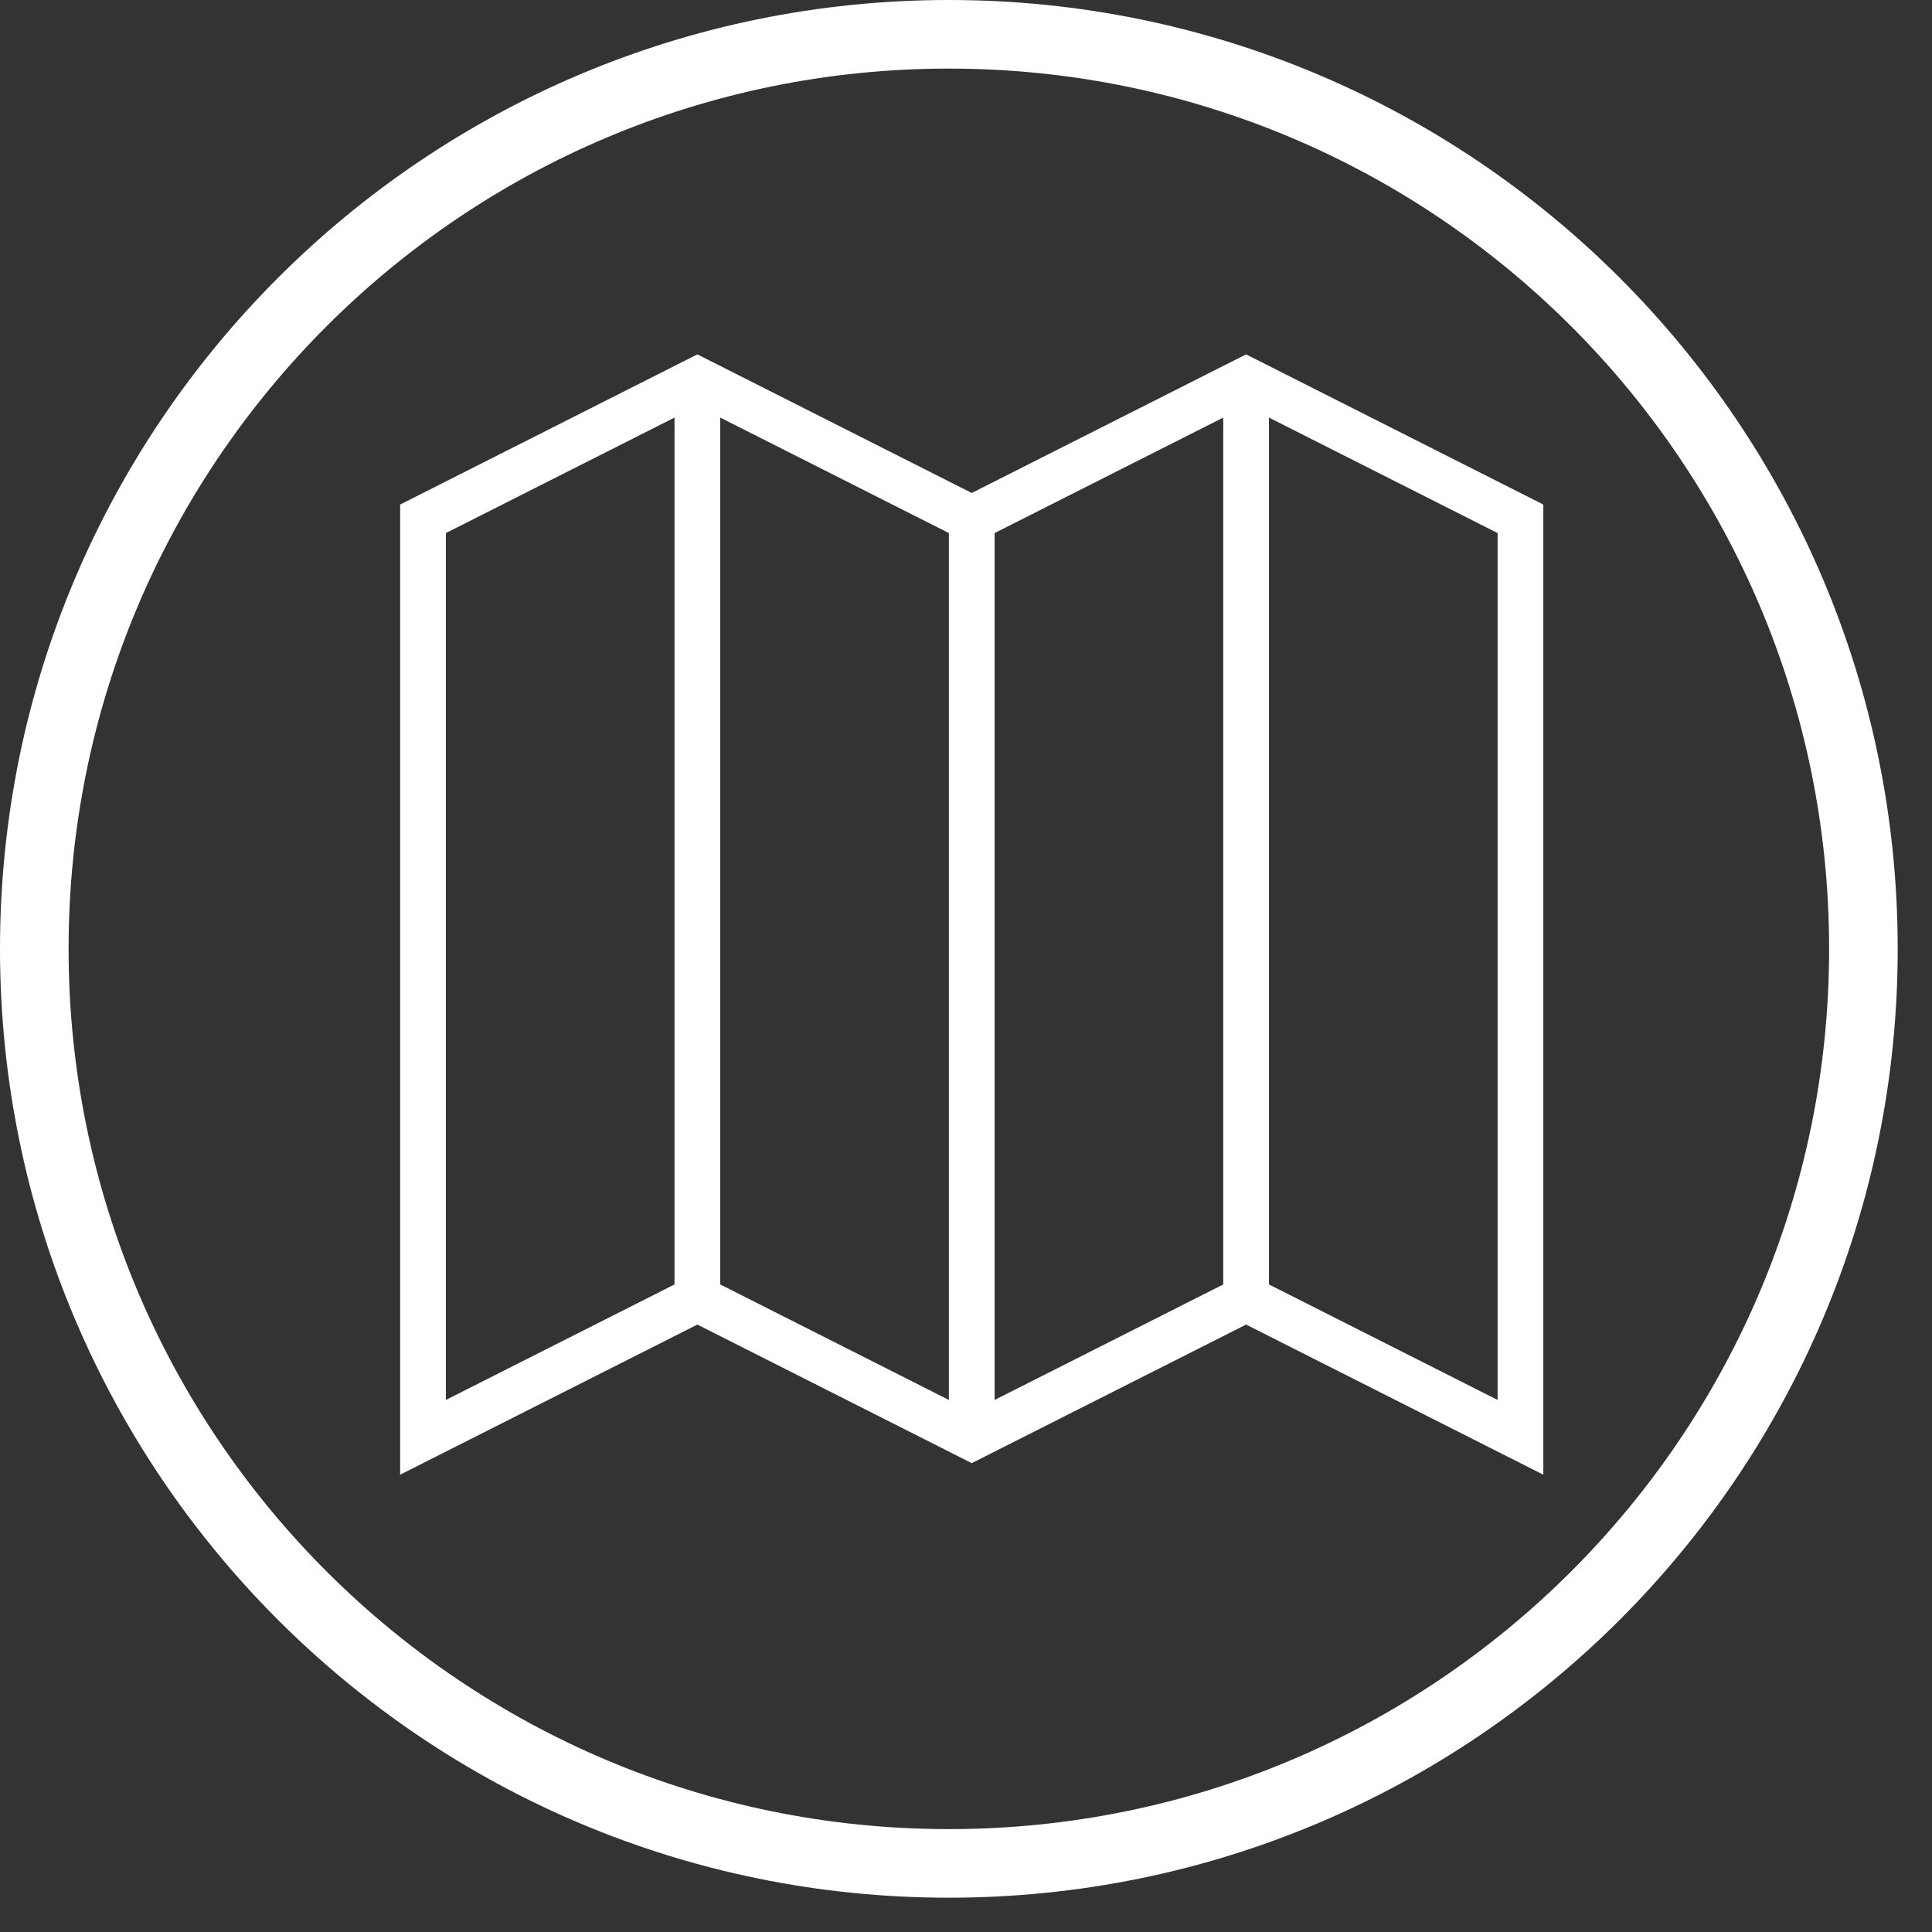
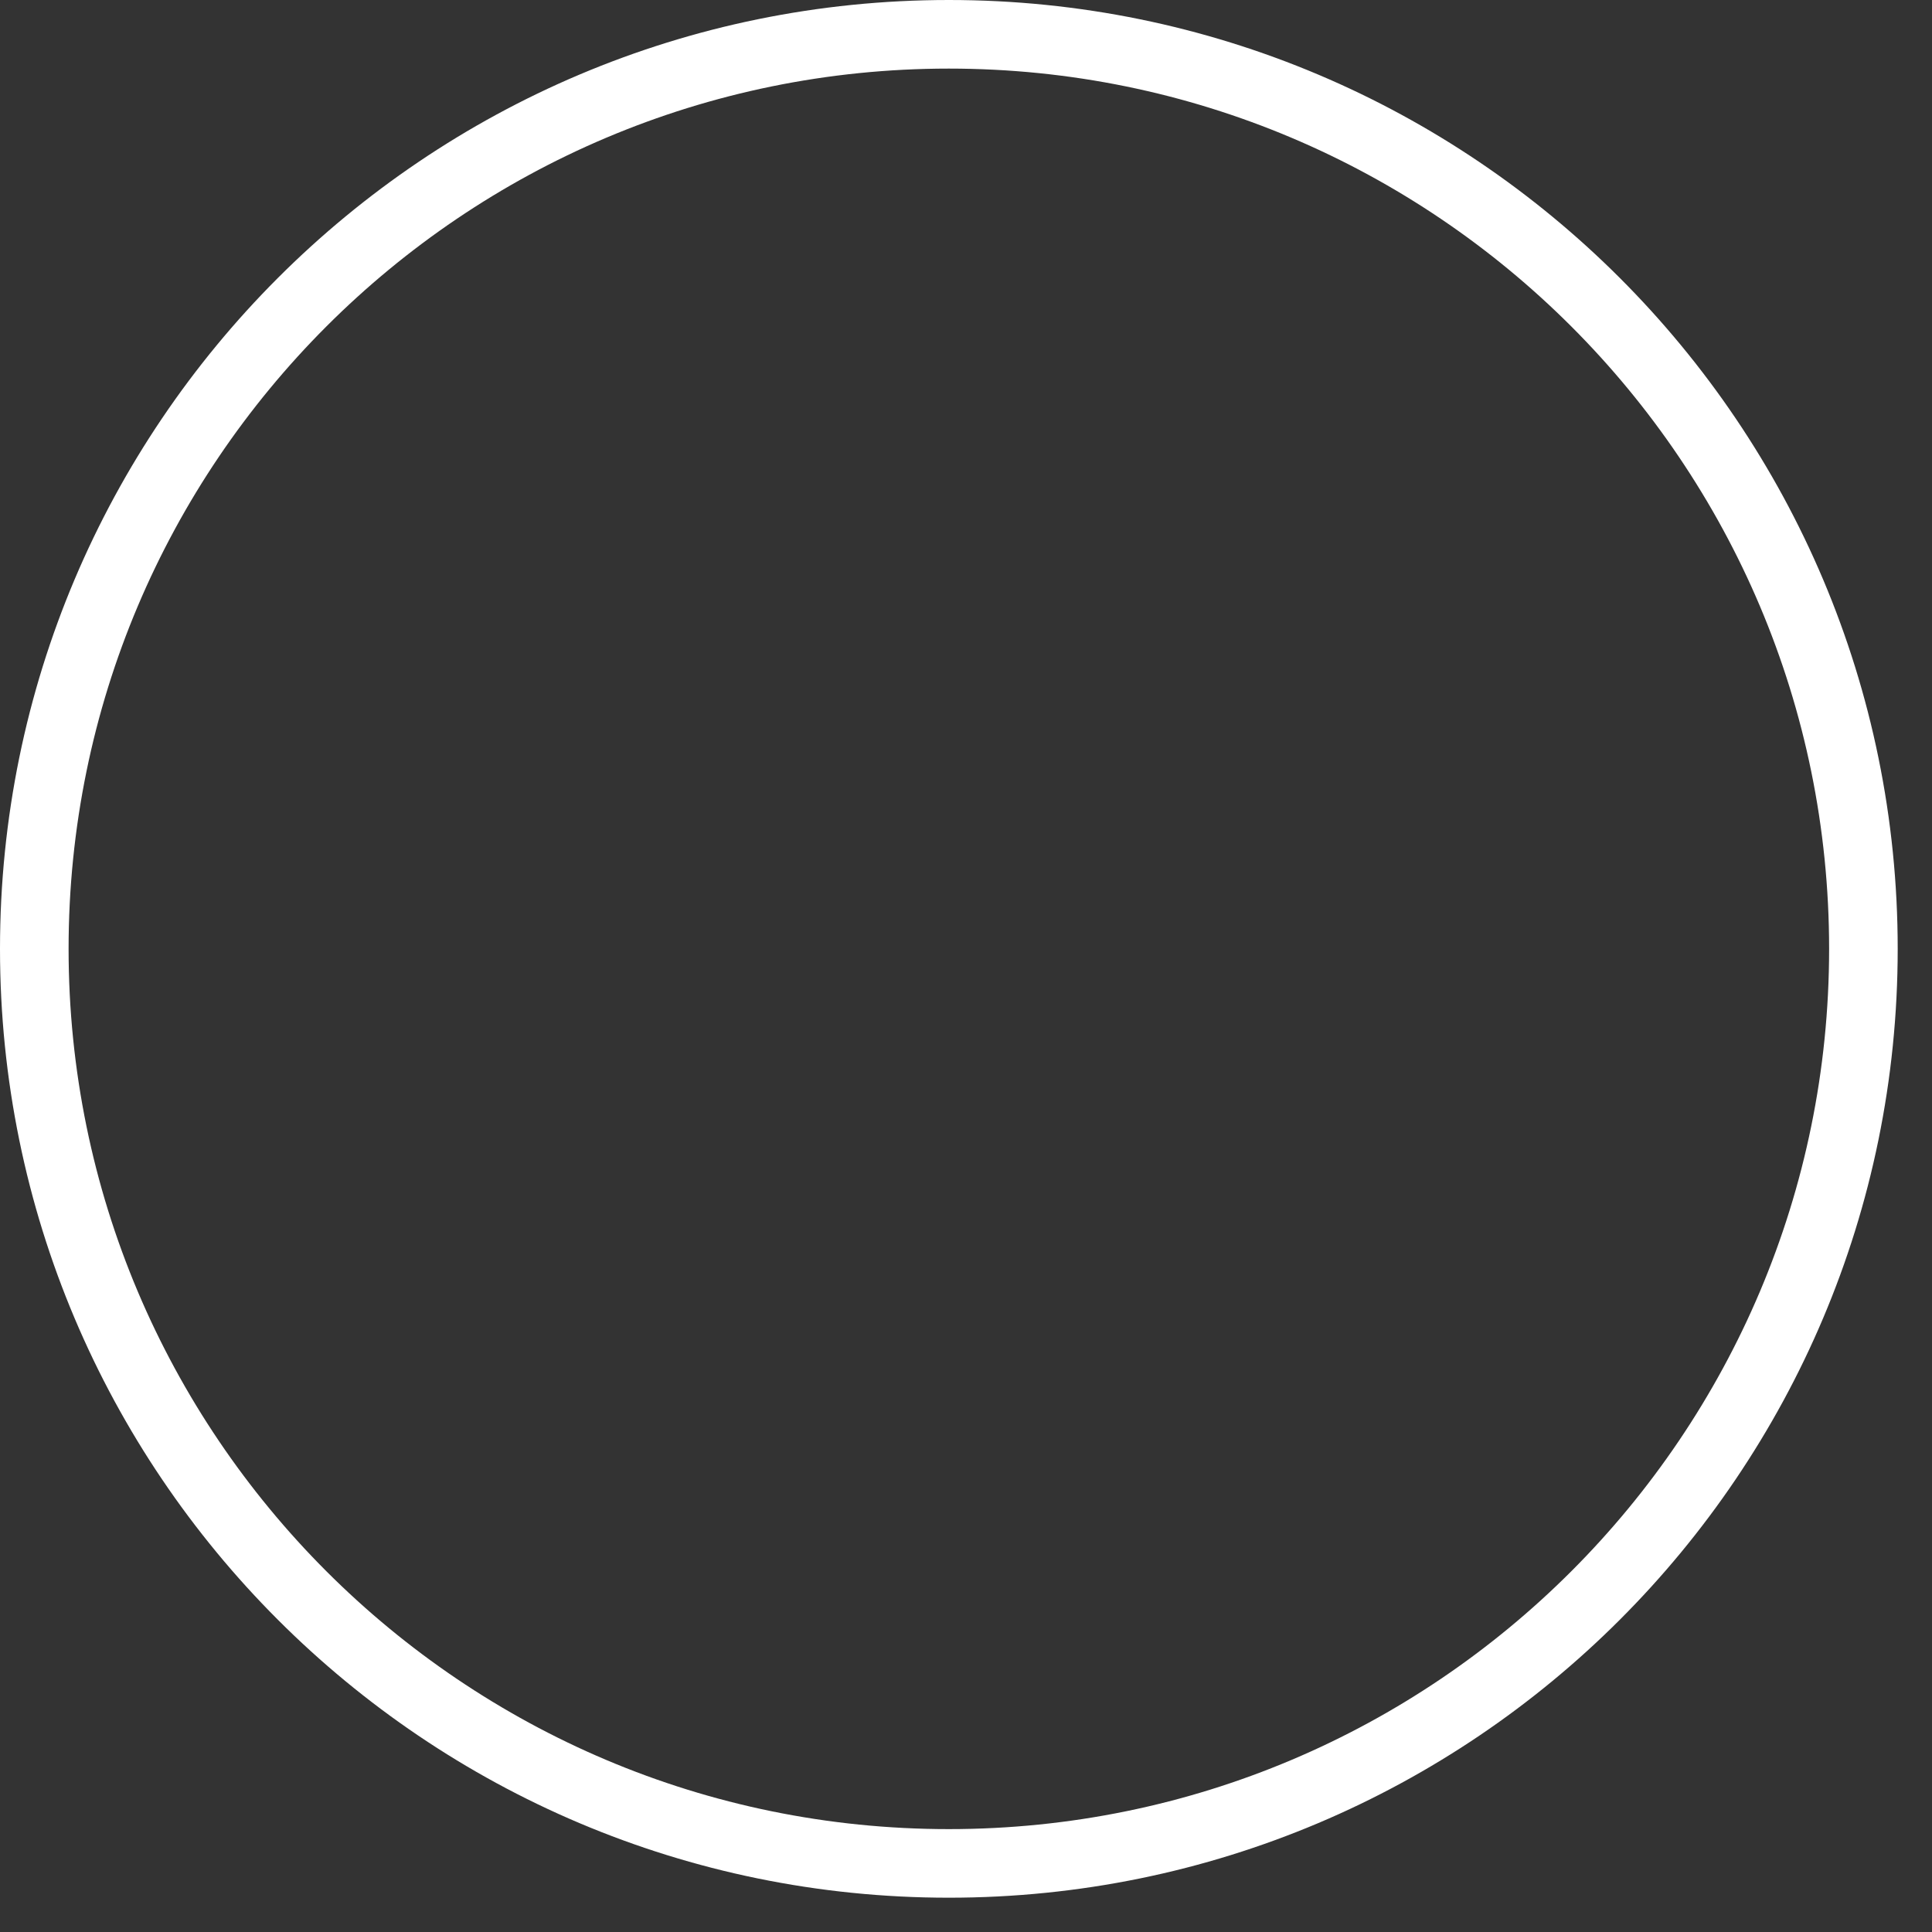
<svg xmlns="http://www.w3.org/2000/svg" width="84.5px" height="84.5px">
  <rect width="100%" height="100%" fill="#333333" stroke="none" />
  <path fill-rule="evenodd" stroke="rgb(255, 255, 255)" stroke-width="3px" stroke-linecap="butt" stroke-linejoin="miter" fill="none" d="M41.500,1.500 C63.591,1.500 81.500,19.409 81.500,41.500 C81.500,63.591 63.591,81.500 41.500,81.500 C19.409,81.500 1.500,63.591 1.500,41.500 C1.500,19.409 19.409,1.500 41.500,1.500 Z" />
-   <path fill-rule="evenodd" fill="rgb(255, 255, 255)" d="M55.733,16.122 C55.733,16.122 55.501,16.004 55.501,16.004 C55.501,16.004 54.501,15.500 54.501,15.500 C54.501,15.500 53.501,16.004 53.501,16.004 C53.501,16.004 53.501,16.004 53.501,16.004 C53.501,16.004 42.501,21.561 42.501,21.561 C42.501,21.561 31.821,16.166 31.821,16.166 C31.821,16.166 31.501,16.004 31.501,16.004 C31.501,16.004 30.501,15.500 30.501,15.500 C30.501,15.500 29.501,16.004 29.501,16.004 C29.501,16.004 29.501,16.004 29.501,16.004 C29.501,16.004 17.501,22.067 17.501,22.067 C17.501,22.067 17.501,64.499 17.501,64.499 C17.501,64.499 30.501,57.933 30.501,57.933 C30.501,57.933 41.284,63.379 41.284,63.379 C41.284,63.379 41.501,63.489 41.501,63.489 C41.501,63.489 42.501,63.994 42.501,63.994 C42.501,63.994 43.501,63.489 43.501,63.489 C43.501,63.489 43.974,63.250 43.974,63.250 C43.974,63.250 54.501,57.933 54.501,57.933 C54.501,57.933 67.501,64.499 67.501,64.499 C67.501,64.499 67.501,22.067 67.501,22.067 C67.501,22.067 55.733,16.122 55.733,16.122 ZM29.501,56.178 C29.501,56.178 19.501,61.230 19.501,61.230 C19.501,61.230 19.501,23.315 19.501,23.315 C19.501,23.315 29.501,18.264 29.501,18.264 C29.501,18.264 29.501,56.178 29.501,56.178 ZM41.501,61.230 C41.501,61.230 31.501,56.178 31.501,56.178 C31.501,56.178 31.501,18.264 31.501,18.264 C31.501,18.264 41.501,23.315 41.501,23.315 C41.501,23.315 41.501,61.230 41.501,61.230 ZM53.501,56.178 C53.501,56.178 43.501,61.230 43.501,61.230 C43.501,61.230 43.501,23.315 43.501,23.315 C43.501,23.315 53.501,18.264 53.501,18.264 C53.501,18.264 53.501,56.178 53.501,56.178 ZM65.501,61.230 C65.501,61.230 55.501,56.178 55.501,56.178 C55.501,56.178 55.501,18.264 55.501,18.264 C55.501,18.264 65.501,23.315 65.501,23.315 C65.501,23.315 65.501,61.230 65.501,61.230 Z" />
</svg>